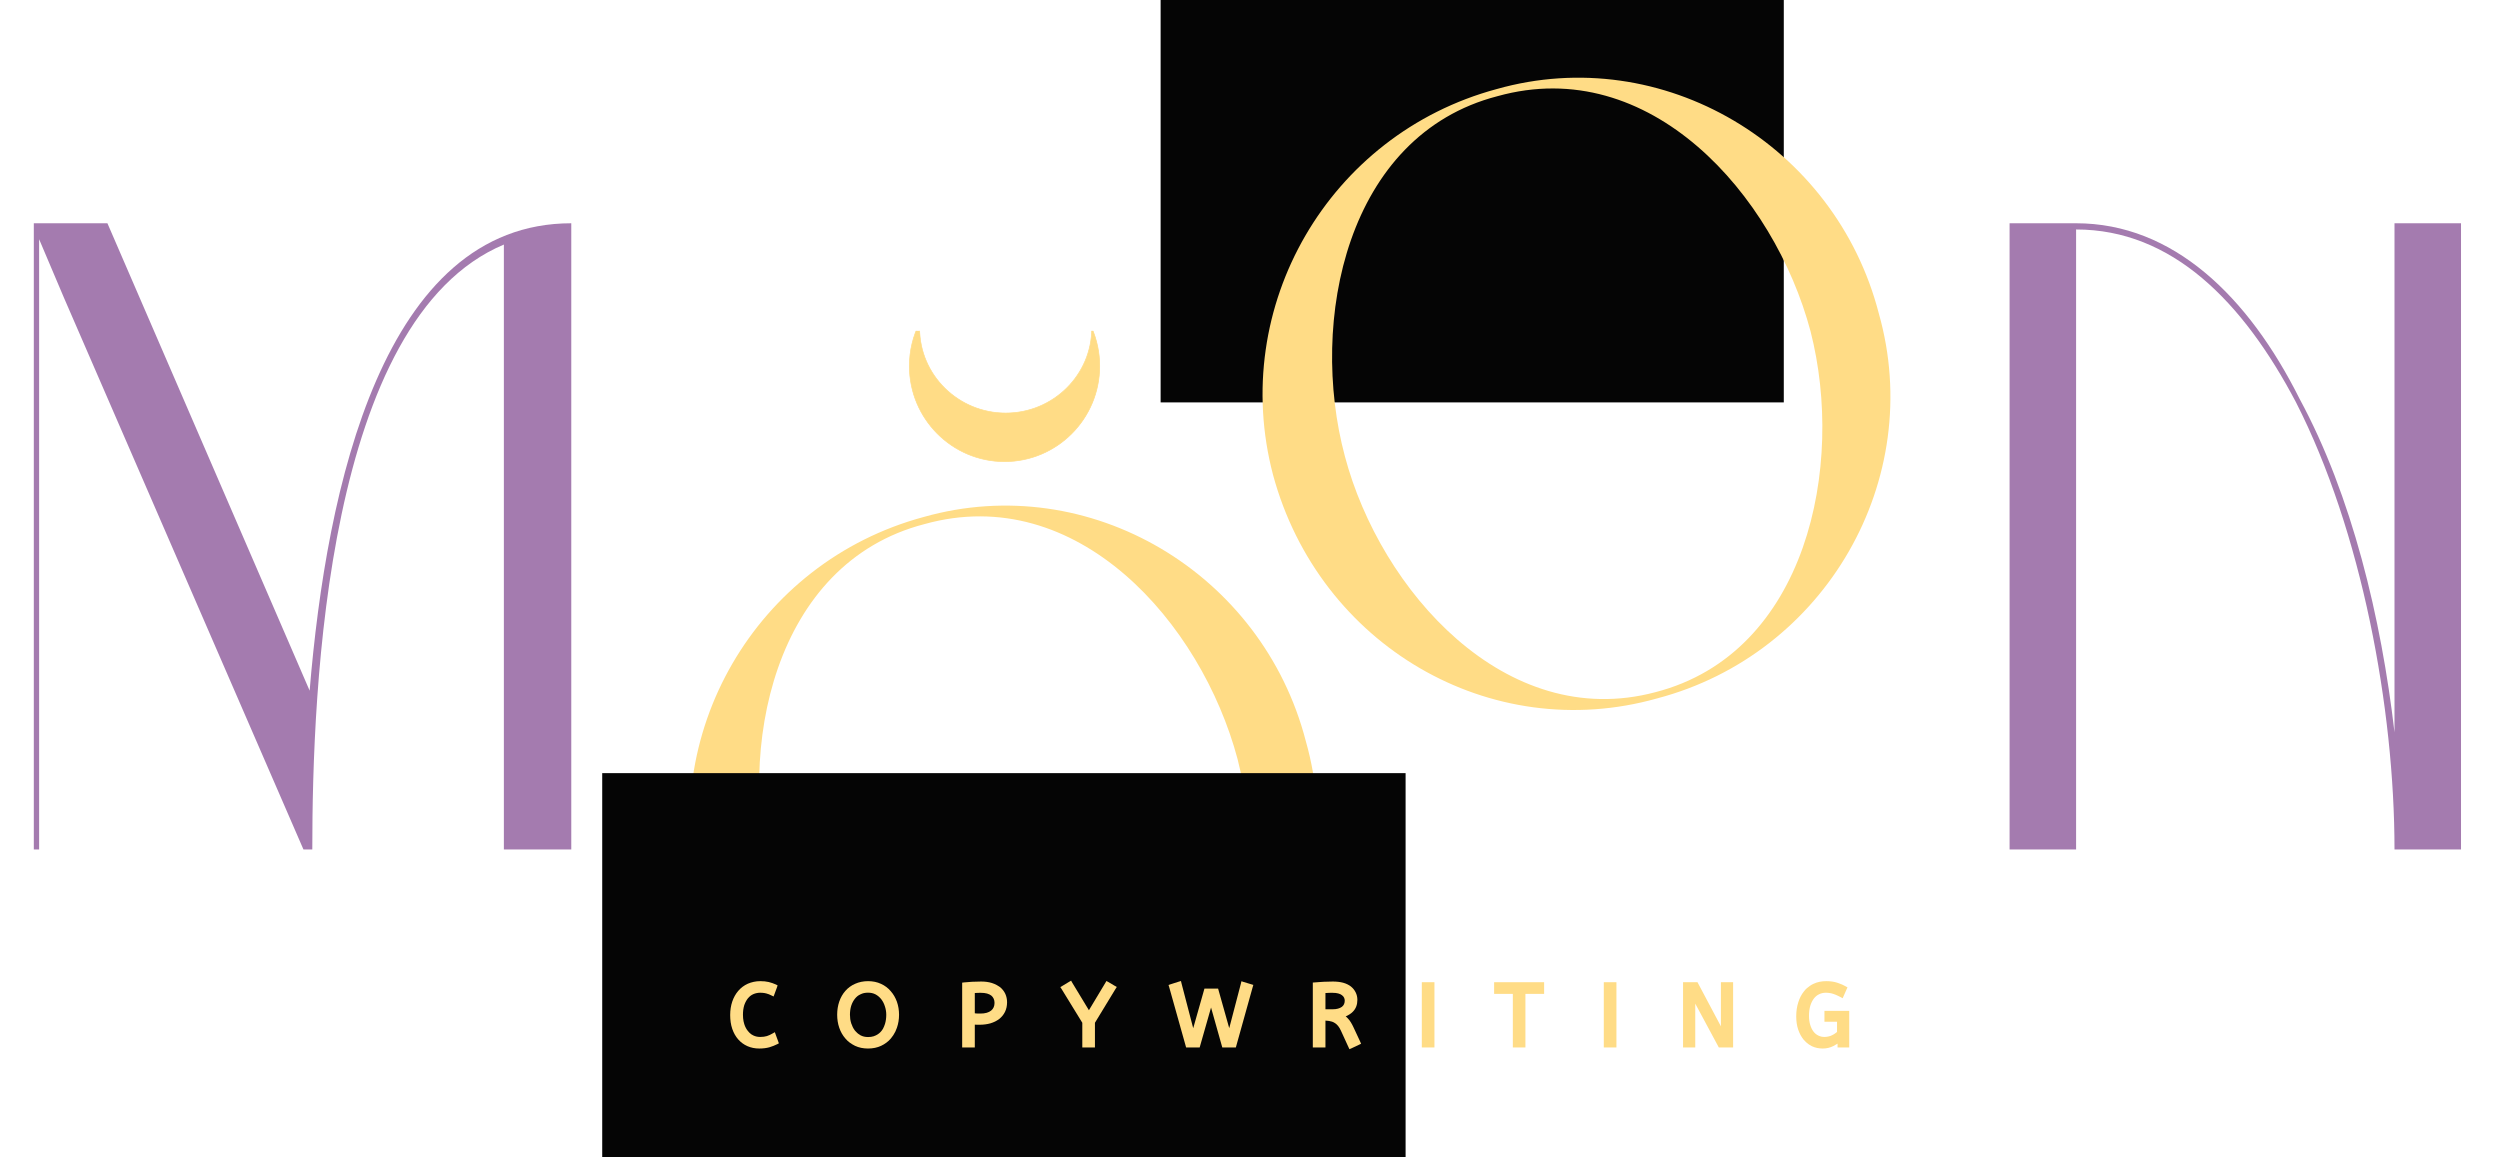
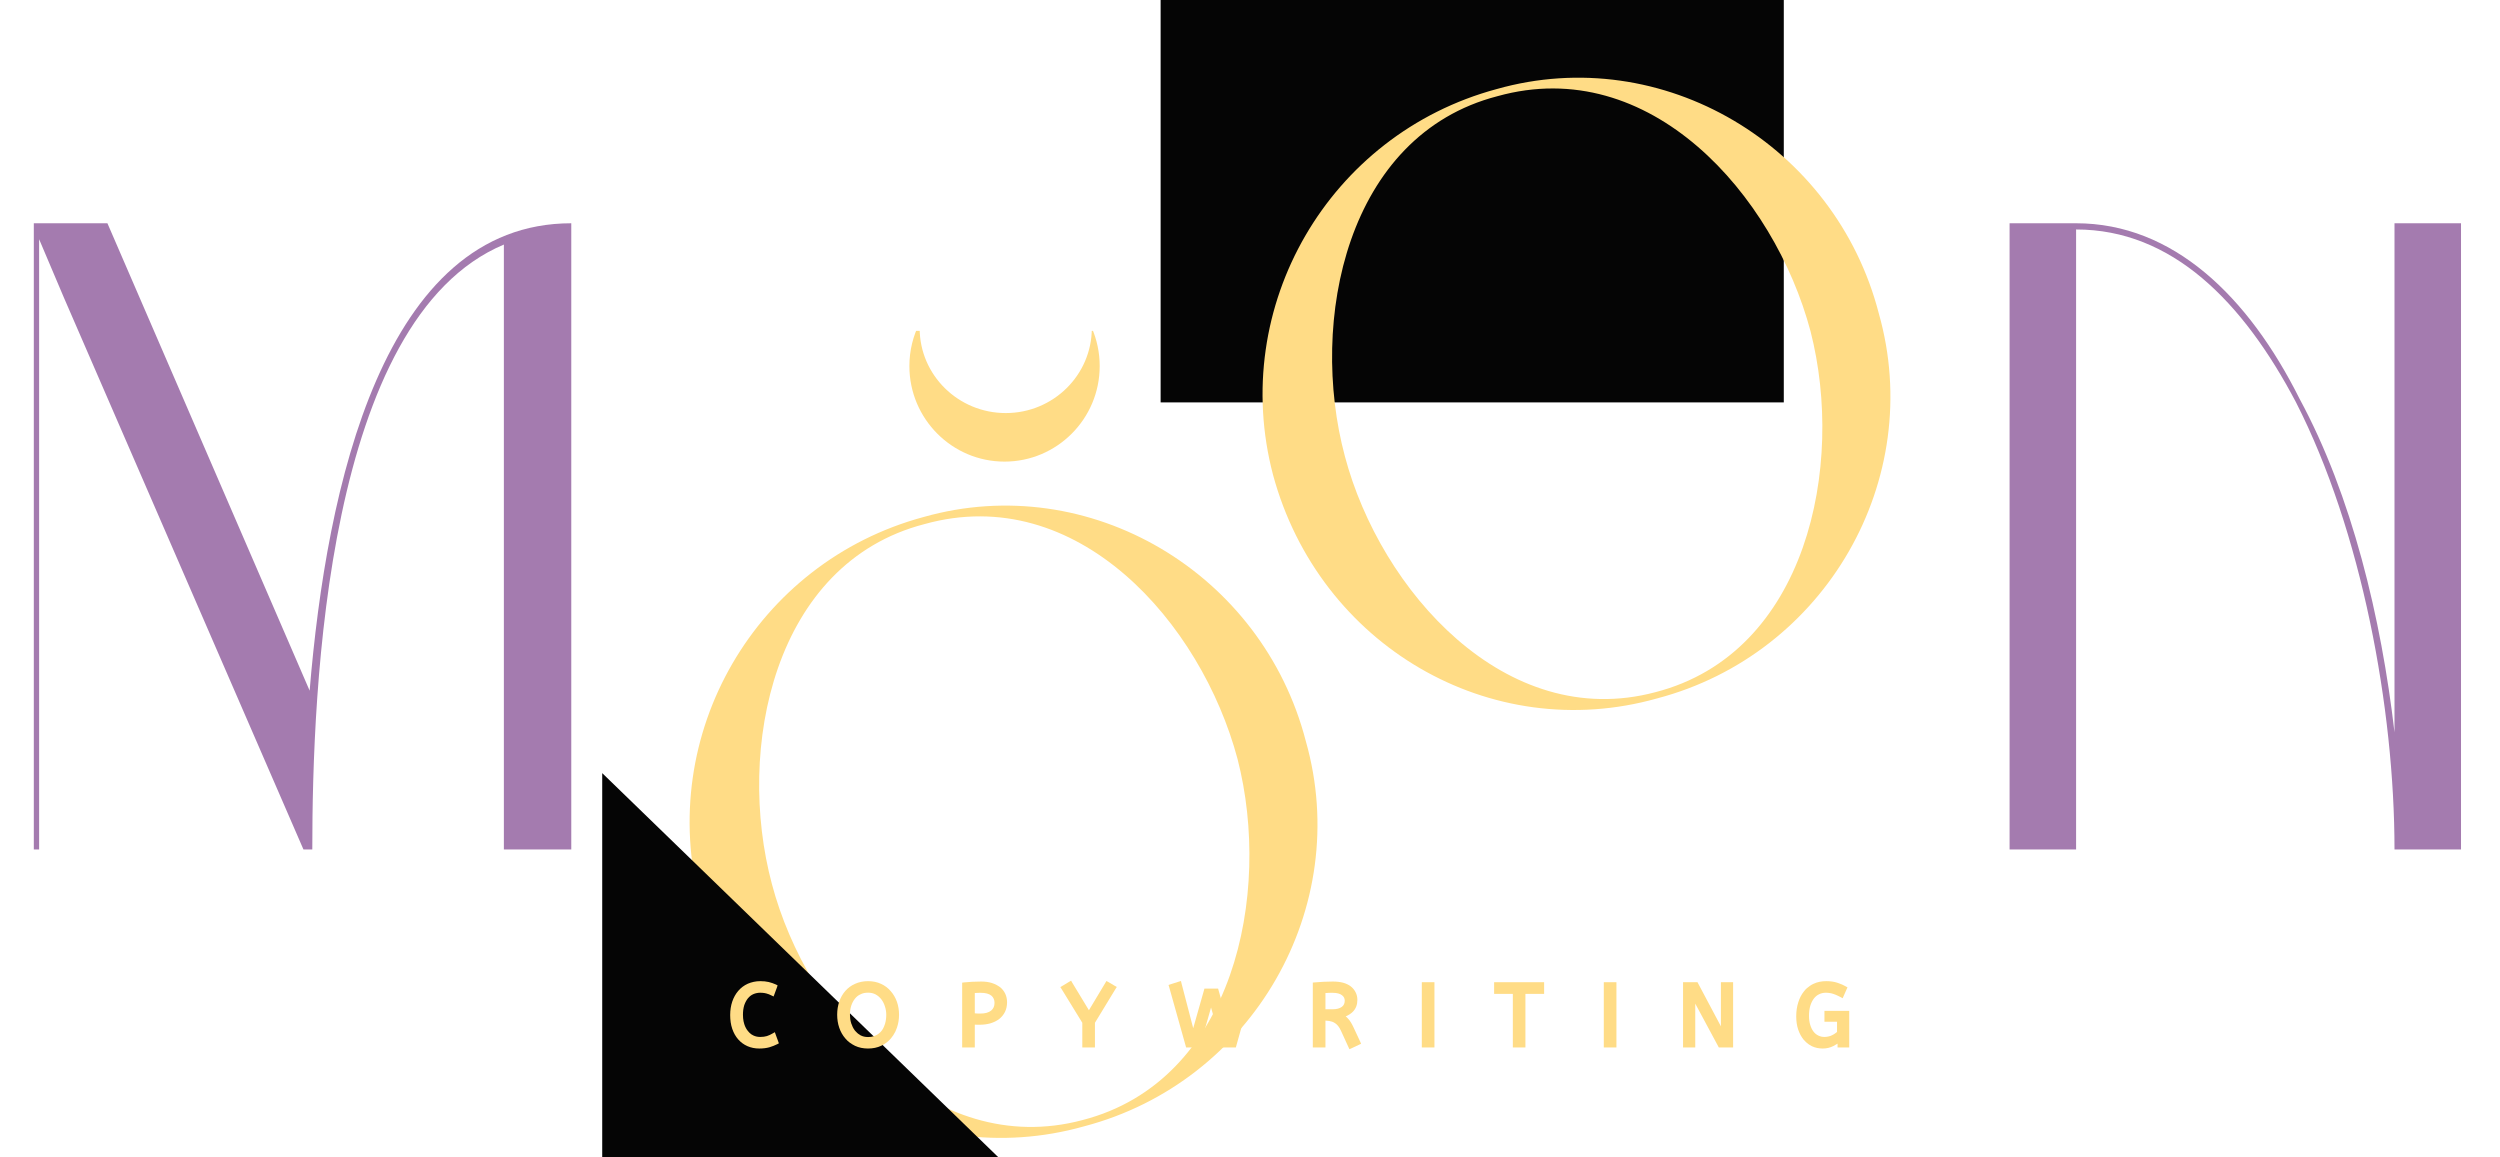
<svg xmlns="http://www.w3.org/2000/svg" width="1080" viewBox="0 0 810 375" height="500" preserveAspectRatio="xMidYMid meet">
  <defs>
    <g />
    <clipPath id="37fe3286d5">
      <path d="M 376.043 0 L 577.949 0 L 577.949 130.586 L 376.043 130.586 Z M 376.043 0 " clip-rule="nonzero" />
    </clipPath>
    <clipPath id="70b8884805">
      <path d="M 195.117 250.492 L 455.414 250.492 L 455.414 375 L 195.117 375 Z M 195.117 250.492 " clip-rule="nonzero" />
    </clipPath>
    <clipPath id="aa422afc82">
      <path d="M 294.531 107.203 L 356.41 107.203 L 356.41 149.746 L 294.531 149.746 Z M 294.531 107.203 " clip-rule="nonzero" />
    </clipPath>
  </defs>
  <g clip-path="url(#37fe3286d5)">
    <path fill="#050505" d="M 376.043 -65.531 L 578.082 -65.531 L 578.082 130.387 L 376.043 130.387 Z M 376.043 -65.531 " fill-opacity="1" fill-rule="nonzero" />
  </g>
  <g fill="#ffdc86" fill-opacity="1">
    <g transform="translate(213.329, 367.513)">
      <g>
        <path d="M 85.922 -200.004 C 31.609 -185.352 -0.863 -129.602 13.508 -75.004 C 28.449 -19.828 83.91 12.645 137.934 -2.586 C 192.535 -16.953 225.008 -73.566 209.777 -127.301 C 195.695 -181.902 139.66 -215.234 85.922 -200.004 Z M 86.211 -197.707 C 135.637 -211.5 175.867 -165.809 187.648 -121.555 C 198.855 -77.875 186.5 -17.242 137.359 -4.598 C 88.797 8.332 48.277 -37.645 36.781 -81.035 C 25 -125.004 37.355 -185.062 86.211 -197.707 Z M 86.211 -197.707 " />
      </g>
    </g>
  </g>
  <g clip-path="url(#70b8884805)">
-     <path fill="#050505" d="M 195.117 250.492 L 455.582 250.492 L 455.582 503.062 L 195.117 503.062 Z M 195.117 250.492 " fill-opacity="1" fill-rule="nonzero" />
+     <path fill="#050505" d="M 195.117 250.492 L 455.582 503.062 L 195.117 503.062 Z M 195.117 250.492 " fill-opacity="1" fill-rule="nonzero" />
  </g>
  <g fill="#ffdc86" fill-opacity="1">
    <g transform="translate(398.961, 228.873)">
      <g>
        <path d="M 85.922 -200.004 C 31.609 -185.352 -0.863 -129.602 13.508 -75.004 C 28.449 -19.828 83.91 12.645 137.934 -2.586 C 192.535 -16.953 225.008 -73.566 209.777 -127.301 C 195.695 -181.902 139.66 -215.234 85.922 -200.004 Z M 86.211 -197.707 C 135.637 -211.5 175.867 -165.809 187.648 -121.555 C 198.855 -77.875 186.5 -17.242 137.359 -4.598 C 88.797 8.332 48.277 -37.645 36.781 -81.035 C 25 -125.004 37.355 -185.062 86.211 -197.707 Z M 86.211 -197.707 " />
      </g>
    </g>
  </g>
  <g clip-path="url(#aa422afc82)">
    <path fill="#ffdc86" d="M 353.746 106.34 L 353.746 106.254 C 355.391 110.043 356.301 114.207 356.301 118.609 C 356.301 135.684 342.473 149.562 325.469 149.562 C 308.445 149.562 294.641 135.684 294.641 118.609 C 294.641 113.523 295.863 108.742 298.035 104.512 C 297.992 105.129 297.969 105.723 297.969 106.34 C 297.969 121.52 310.465 133.832 325.871 133.832 C 341.25 133.832 353.746 121.496 353.746 106.34 Z M 353.746 106.34 " fill-opacity="1" fill-rule="evenodd" />
-     <path fill="#ffdc86" d="M 297.926 104.445 C 295.66 108.875 294.531 113.633 294.531 118.609 C 294.531 135.727 308.402 149.672 325.469 149.672 C 342.539 149.672 356.41 135.727 356.41 118.609 C 356.41 114.293 355.543 110.129 353.836 106.207 C 353.812 106.164 353.77 106.145 353.703 106.145 C 353.66 106.145 353.613 106.207 353.613 106.254 L 353.613 106.34 C 353.613 121.453 341.164 133.723 325.848 133.723 C 310.531 133.723 298.059 121.43 298.059 106.34 C 298.059 105.746 298.082 105.129 298.125 104.512 C 298.125 104.469 298.102 104.426 298.035 104.402 C 297.992 104.379 297.949 104.402 297.926 104.445 Z M 297.859 106.34 C 297.859 121.562 310.422 133.941 325.848 133.941 C 341.141 133.941 353.59 121.805 353.836 106.781 C 355.391 110.527 356.168 114.512 356.168 118.609 C 356.168 135.617 342.383 149.453 325.449 149.453 C 308.535 149.453 294.75 135.617 294.75 118.609 C 294.75 113.852 295.816 109.27 297.883 105.02 C 297.859 105.461 297.859 105.898 297.859 106.34 Z M 297.859 106.34 " fill-opacity="1" fill-rule="nonzero" />
  </g>
  <g fill="#a47baf" fill-opacity="1">
    <g transform="translate(0.895, 275.217)">
      <g>
        <path d="M 184.199 -202.879 C 123.277 -202.879 104.887 -117.531 99.43 -51.438 L 33.91 -202.879 L 10.059 -202.879 L 10.059 0 L 11.781 0 L 11.781 -197.707 L 19.828 -178.742 L 97.418 0 L 100.289 0 C 100.289 -52.301 104.887 -171.844 162.359 -195.98 L 162.359 0 L 184.199 0 Z M 184.199 -202.879 " />
      </g>
    </g>
  </g>
  <g fill="#a47baf" fill-opacity="1">
    <g transform="translate(641.045, 275.217)">
      <g>
        <path d="M 10.059 -202.879 L 10.059 0 L 31.609 0 L 31.609 -200.867 C 62.645 -200.867 85.633 -177.59 102.875 -144.832 C 124.141 -103.164 134.773 -45.691 134.773 0 L 156.324 0 L 156.324 -202.879 L 134.773 -202.879 L 134.773 -37.934 C 130.465 -75.004 120.98 -114.66 104.027 -145.98 C 87.359 -179.316 62.934 -202.879 31.609 -202.879 Z M 10.059 -202.879 " />
      </g>
    </g>
  </g>
  <g fill="#ffdc86" fill-opacity="1">
    <g transform="translate(235.874, 338.674)">
      <g>
        <path d="M 4.844 -9.891 C 4.844 -9.516 4.859 -9.148 4.891 -8.797 C 4.922 -8.453 4.969 -8.117 5.031 -7.797 C 5.094 -7.484 5.172 -7.176 5.266 -6.875 C 5.547 -5.988 5.941 -5.238 6.453 -4.625 C 6.617 -4.414 6.789 -4.223 6.969 -4.047 C 7.156 -3.867 7.348 -3.707 7.547 -3.562 C 7.754 -3.426 7.973 -3.301 8.203 -3.188 C 8.879 -2.863 9.617 -2.703 10.422 -2.703 C 11.273 -2.703 12 -2.797 12.594 -2.984 C 13.238 -3.191 13.852 -3.473 14.438 -3.828 L 15.172 -4.25 L 15.453 -3.469 L 16.266 -1.234 L 16.484 -0.641 L 15.953 -0.359 C 15.203 0.023 14.359 0.359 13.422 0.641 C 12.461 0.91 11.363 1.047 10.125 1.047 C 8.727 1.047 7.453 0.789 6.297 0.281 C 5.141 -0.227 4.141 -0.961 3.297 -1.922 C 2.473 -2.859 1.832 -3.992 1.375 -5.328 C 0.926 -6.66 0.703 -8.145 0.703 -9.781 C 0.703 -11.363 0.926 -12.82 1.375 -14.156 C 1.832 -15.5 2.484 -16.66 3.328 -17.641 C 4.191 -18.641 5.223 -19.41 6.422 -19.953 C 7.023 -20.211 7.664 -20.414 8.344 -20.562 C 9.02 -20.707 9.723 -20.781 10.453 -20.781 C 11.473 -20.781 12.383 -20.688 13.188 -20.5 C 14 -20.301 14.77 -20.035 15.5 -19.703 L 16.062 -19.422 L 15.875 -18.797 L 15.047 -16.547 L 14.766 -15.812 L 14.062 -16.156 C 13.52 -16.438 12.969 -16.648 12.406 -16.797 C 12.219 -16.859 12.023 -16.898 11.828 -16.922 C 11.629 -16.953 11.41 -16.977 11.172 -17 C 10.941 -17.02 10.691 -17.031 10.422 -17.031 C 10.035 -17.031 9.648 -16.988 9.266 -16.906 C 8.891 -16.832 8.531 -16.719 8.188 -16.562 C 7.852 -16.414 7.539 -16.227 7.25 -16 C 6.969 -15.781 6.703 -15.52 6.453 -15.219 C 6.211 -14.914 5.992 -14.582 5.797 -14.219 C 5.598 -13.852 5.422 -13.445 5.266 -13 C 4.984 -12.094 4.844 -11.055 4.844 -9.891 Z M 4.844 -9.891 " />
      </g>
    </g>
  </g>
  <g fill="#ffdc86" fill-opacity="1">
    <g transform="translate(270.541, 338.674)">
      <g>
        <path d="M 0.703 -9.891 C 0.703 -11.41 0.926 -12.832 1.375 -14.156 C 1.832 -15.488 2.492 -16.645 3.359 -17.625 C 4.223 -18.613 5.273 -19.379 6.516 -19.922 C 7.129 -20.203 7.789 -20.414 8.5 -20.562 C 9.207 -20.707 9.945 -20.781 10.719 -20.781 C 11.477 -20.781 12.211 -20.707 12.922 -20.562 C 13.629 -20.414 14.289 -20.195 14.906 -19.906 C 15.531 -19.625 16.102 -19.285 16.625 -18.891 C 17.156 -18.492 17.633 -18.039 18.062 -17.531 C 18.926 -16.551 19.594 -15.406 20.062 -14.094 C 20.52 -12.781 20.75 -11.379 20.75 -9.891 C 20.75 -8.41 20.52 -7.008 20.062 -5.688 C 19.914 -5.258 19.742 -4.836 19.547 -4.422 C 19.348 -4.016 19.125 -3.625 18.875 -3.25 C 18.633 -2.883 18.375 -2.535 18.094 -2.203 C 17.664 -1.691 17.18 -1.238 16.641 -0.844 C 16.109 -0.445 15.539 -0.109 14.938 0.172 C 13.695 0.754 12.285 1.047 10.703 1.047 C 9.129 1.047 7.723 0.754 6.484 0.172 C 6.18 0.016 5.891 -0.145 5.609 -0.312 C 5.328 -0.477 5.051 -0.66 4.781 -0.859 C 4.52 -1.055 4.27 -1.266 4.031 -1.484 C 3.789 -1.711 3.566 -1.953 3.359 -2.203 C 2.492 -3.191 1.832 -4.352 1.375 -5.688 C 0.926 -7.008 0.703 -8.41 0.703 -9.891 Z M 4.844 -9.891 C 4.844 -9.422 4.875 -8.957 4.938 -8.5 C 5.008 -8.039 5.113 -7.582 5.25 -7.125 C 5.395 -6.695 5.562 -6.289 5.75 -5.906 C 5.938 -5.52 6.16 -5.156 6.422 -4.812 C 6.504 -4.707 6.594 -4.609 6.688 -4.516 C 6.781 -4.422 6.875 -4.328 6.969 -4.234 C 7.062 -4.141 7.156 -4.047 7.25 -3.953 C 7.352 -3.859 7.461 -3.77 7.578 -3.688 C 7.691 -3.613 7.805 -3.539 7.922 -3.469 C 8.035 -3.395 8.148 -3.316 8.266 -3.234 C 8.973 -2.859 9.789 -2.672 10.719 -2.672 C 11.051 -2.672 11.367 -2.691 11.672 -2.734 C 11.973 -2.773 12.254 -2.836 12.516 -2.922 C 12.773 -3.004 13.02 -3.102 13.25 -3.219 C 13.977 -3.57 14.586 -4.055 15.078 -4.672 C 15.242 -4.879 15.395 -5.098 15.531 -5.328 C 15.664 -5.566 15.785 -5.82 15.891 -6.094 C 16.004 -6.375 16.109 -6.656 16.203 -6.938 C 16.473 -7.852 16.609 -8.836 16.609 -9.891 C 16.609 -10.828 16.461 -11.727 16.172 -12.594 C 15.91 -13.457 15.52 -14.227 15 -14.906 C 14.488 -15.562 13.875 -16.086 13.156 -16.484 C 12.445 -16.859 11.633 -17.047 10.719 -17.047 C 10.488 -17.047 10.258 -17.035 10.031 -17.016 C 9.812 -17.004 9.598 -16.973 9.391 -16.922 C 9.18 -16.879 8.984 -16.82 8.797 -16.75 C 8.609 -16.688 8.43 -16.609 8.266 -16.516 C 7.879 -16.348 7.535 -16.141 7.234 -15.891 C 6.941 -15.648 6.672 -15.367 6.422 -15.047 C 5.922 -14.41 5.531 -13.66 5.25 -12.797 C 4.977 -11.891 4.844 -10.922 4.844 -9.891 Z M 4.844 -9.891 " />
      </g>
    </g>
  </g>
  <g fill="#ffdc86" fill-opacity="1">
    <g transform="translate(309.914, 338.674)">
      <g>
        <path d="M 2.453 -20.375 C 3.266 -20.469 4.129 -20.535 5.047 -20.578 C 5.961 -20.629 6.941 -20.656 7.984 -20.656 C 9.273 -20.656 10.426 -20.5 11.438 -20.188 C 11.625 -20.125 11.797 -20.062 11.953 -20 C 12.117 -19.945 12.281 -19.883 12.438 -19.812 C 12.602 -19.738 12.754 -19.664 12.891 -19.594 C 13.035 -19.52 13.176 -19.438 13.312 -19.344 C 13.457 -19.258 13.594 -19.176 13.719 -19.094 C 13.852 -19.008 13.988 -18.922 14.125 -18.828 C 14.852 -18.223 15.414 -17.5 15.812 -16.656 C 16.188 -15.812 16.375 -14.91 16.375 -13.953 C 16.375 -12.785 16.148 -11.742 15.703 -10.828 C 15.254 -9.922 14.625 -9.148 13.812 -8.516 C 13.414 -8.211 12.977 -7.941 12.5 -7.703 C 12.02 -7.473 11.508 -7.273 10.969 -7.109 C 9.895 -6.805 8.707 -6.656 7.406 -6.656 C 7.238 -6.656 7.066 -6.656 6.891 -6.656 C 6.711 -6.656 6.539 -6.66 6.375 -6.672 C 6.219 -6.68 6.066 -6.688 5.922 -6.688 L 5.922 0.703 L 1.828 0.703 L 1.828 -20.297 Z M 7.75 -10.281 C 9.27 -10.281 10.426 -10.602 11.219 -11.25 C 11.945 -11.852 12.312 -12.68 12.312 -13.734 C 12.312 -14.723 11.969 -15.508 11.281 -16.094 C 10.52 -16.695 9.398 -17 7.922 -17 C 7.754 -17 7.586 -17 7.422 -17 C 7.266 -17 7.109 -16.992 6.953 -16.984 C 6.805 -16.973 6.66 -16.969 6.516 -16.969 C 6.328 -16.969 6.129 -16.957 5.922 -16.938 L 5.922 -10.375 L 6.344 -10.312 C 6.477 -10.312 6.617 -10.305 6.766 -10.297 C 6.91 -10.285 7.066 -10.281 7.234 -10.281 C 7.41 -10.281 7.582 -10.281 7.75 -10.281 Z M 7.75 -10.281 " />
      </g>
    </g>
  </g>
  <g fill="#ffdc86" fill-opacity="1">
    <g transform="translate(344.214, 338.674)">
      <g>
        <path d="M 8.594 -11.359 L 13.922 -20.234 L 14.266 -20.828 L 14.891 -20.5 L 17 -19.25 L 17.625 -18.891 L 17.219 -18.266 L 10.547 -7.297 L 10.547 0.703 L 6.453 0.703 L 6.453 -7.297 L -0.281 -18.266 L -0.672 -18.859 L -0.047 -19.219 L 2.203 -20.578 L 2.828 -20.938 L 3.156 -20.344 Z M 8.594 -11.359 " />
      </g>
    </g>
  </g>
  <g fill="#ffdc86" fill-opacity="1">
    <g transform="translate(379.022, 338.674)">
      <g>
        <path d="M 0.234 -19.766 L 2.875 -20.609 L 3.609 -20.828 L 3.781 -20.094 L 7.578 -5.531 L 11.078 -17.875 L 11.219 -18.375 L 15.641 -18.375 L 15.781 -17.875 L 19.25 -5.547 L 23.031 -20.016 L 23.203 -20.75 L 23.906 -20.516 L 26.391 -19.766 L 27.062 -19.562 L 26.859 -18.891 L 21.531 0.203 L 21.391 0.703 L 17 0.703 L 16.859 0.203 L 13.359 -12.234 L 9.812 0.203 L 9.672 0.703 L 5.281 0.703 L 5.141 0.203 L -0.219 -18.891 L -0.422 -19.531 Z M 0.234 -19.766 " />
      </g>
    </g>
  </g>
  <g fill="#ffdc86" fill-opacity="1">
    <g transform="translate(423.523, 338.674)">
      <g>
        <path d="M 13.391 0.625 L 10.938 -4.734 C 10.395 -5.941 9.707 -6.785 8.875 -7.266 C 8.633 -7.422 8.363 -7.551 8.062 -7.656 C 7.758 -7.758 7.43 -7.836 7.078 -7.891 C 6.723 -7.953 6.336 -7.988 5.922 -8 L 5.922 0.703 L 1.828 0.703 L 1.828 -20.328 L 2.484 -20.375 C 2.984 -20.414 3.473 -20.453 3.953 -20.484 C 4.43 -20.523 4.898 -20.555 5.359 -20.578 C 6.254 -20.629 7.238 -20.656 8.312 -20.656 C 9.57 -20.656 10.691 -20.523 11.672 -20.266 C 12.66 -19.984 13.488 -19.582 14.156 -19.062 C 14.844 -18.508 15.363 -17.863 15.719 -17.125 C 16.082 -16.395 16.266 -15.594 16.266 -14.719 C 16.266 -13.156 15.785 -11.883 14.828 -10.906 C 14.223 -10.289 13.441 -9.773 12.484 -9.359 C 12.641 -9.242 12.773 -9.129 12.891 -9.016 C 13.016 -8.898 13.133 -8.77 13.25 -8.625 C 13.414 -8.457 13.57 -8.273 13.719 -8.078 C 13.875 -7.879 14.023 -7.656 14.172 -7.406 C 14.453 -6.957 14.742 -6.406 15.047 -5.75 L 17.188 -1.156 L 17.469 -0.5 L 16.859 -0.203 L 14.344 0.984 L 13.703 1.266 Z M 8.312 -17 C 8 -17 7.695 -17 7.406 -17 C 7.125 -17 6.863 -16.988 6.625 -16.969 C 6.551 -16.969 6.469 -16.961 6.375 -16.953 C 6.281 -16.941 6.191 -16.938 6.109 -16.938 C 6.035 -16.938 5.973 -16.938 5.922 -16.938 L 5.922 -11.672 L 8.312 -11.672 C 9.52 -11.672 10.488 -11.926 11.219 -12.438 C 11.852 -12.906 12.172 -13.578 12.172 -14.453 C 12.172 -14.816 12.098 -15.145 11.953 -15.438 C 11.816 -15.727 11.586 -15.992 11.266 -16.234 C 10.953 -16.484 10.551 -16.672 10.062 -16.797 C 9.57 -16.93 8.988 -17 8.312 -17 Z M 8.312 -17 " />
      </g>
    </g>
  </g>
  <g fill="#ffdc86" fill-opacity="1">
    <g transform="translate(458.838, 338.674)">
      <g>
        <path d="M 1.828 0 L 1.828 -20.438 L 5.922 -20.438 L 5.922 0.703 L 1.828 0.703 Z M 1.828 0 " />
      </g>
    </g>
  </g>
  <g fill="#ffdc86" fill-opacity="1">
    <g transform="translate(484.516, 338.674)">
      <g>
        <path d="M 0.281 -20.438 L 15.781 -20.438 L 15.781 -16.656 L 9.719 -16.656 L 9.719 0.703 L 5.641 0.703 L 5.641 -16.656 L -0.422 -16.656 L -0.422 -20.438 Z M 0.281 -20.438 " />
      </g>
    </g>
  </g>
  <g fill="#ffdc86" fill-opacity="1">
    <g transform="translate(517.802, 338.674)">
      <g>
        <path d="M 1.828 0 L 1.828 -20.438 L 5.922 -20.438 L 5.922 0.703 L 1.828 0.703 Z M 1.828 0 " />
      </g>
    </g>
  </g>
  <g fill="#ffdc86" fill-opacity="1">
    <g transform="translate(543.481, 338.674)">
      <g>
        <path d="M 5.781 -13.5 L 5.781 0.703 L 1.828 0.703 L 1.828 -20.438 L 6.516 -20.438 L 6.703 -20.062 L 14.094 -6.141 L 14.094 -20.438 L 18.047 -20.438 L 18.047 0.703 L 13.422 0.703 L 13.219 0.344 Z M 5.781 -13.5 " />
      </g>
    </g>
  </g>
  <g fill="#ffdc86" fill-opacity="1">
    <g transform="translate(581.275, 338.674)">
      <g>
        <path d="M 10.547 -11.156 L 17.875 -11.156 L 17.875 0.703 L 14.094 0.703 L 14.094 -0.531 C 13.664 -0.25 13.207 0.008 12.719 0.25 C 11.676 0.781 10.531 1.047 9.281 1.047 C 8.02 1.047 6.863 0.801 5.812 0.312 C 5.469 0.145 5.133 -0.047 4.812 -0.266 C 4.5 -0.484 4.195 -0.723 3.906 -0.984 C 3.613 -1.242 3.344 -1.523 3.094 -1.828 C 2.344 -2.754 1.754 -3.852 1.328 -5.125 C 1.117 -5.75 0.961 -6.414 0.859 -7.125 C 0.754 -7.844 0.703 -8.586 0.703 -9.359 C 0.703 -11.016 0.922 -12.523 1.359 -13.891 C 1.785 -15.285 2.41 -16.488 3.234 -17.5 C 3.504 -17.863 3.801 -18.188 4.125 -18.469 C 4.457 -18.758 4.801 -19.023 5.156 -19.266 C 5.508 -19.516 5.895 -19.734 6.312 -19.922 C 7.52 -20.492 8.891 -20.781 10.422 -20.781 C 11.742 -20.781 12.91 -20.617 13.922 -20.297 C 14.035 -20.254 14.148 -20.211 14.266 -20.172 C 14.379 -20.141 14.484 -20.102 14.578 -20.062 C 14.68 -20.031 14.785 -19.988 14.891 -19.938 C 14.992 -19.895 15.102 -19.852 15.219 -19.812 C 15.332 -19.781 15.441 -19.738 15.547 -19.688 C 15.648 -19.645 15.75 -19.598 15.844 -19.547 C 15.938 -19.504 16.035 -19.453 16.141 -19.391 C 16.242 -19.336 16.348 -19.285 16.453 -19.234 C 16.555 -19.191 16.656 -19.141 16.75 -19.078 L 17.312 -18.766 L 17.047 -18.188 L 16.062 -15.953 L 15.75 -15.25 L 15.078 -15.609 C 14.836 -15.742 14.586 -15.867 14.328 -15.984 C 14.078 -16.109 13.816 -16.227 13.547 -16.344 C 13.285 -16.457 13.035 -16.551 12.797 -16.625 C 12.422 -16.758 12.023 -16.859 11.609 -16.922 C 11.203 -16.992 10.758 -17.031 10.281 -17.031 C 9.895 -17.031 9.52 -16.988 9.156 -16.906 C 8.801 -16.832 8.461 -16.711 8.141 -16.547 C 7.484 -16.242 6.922 -15.789 6.453 -15.188 C 5.961 -14.551 5.566 -13.766 5.266 -12.828 C 4.984 -11.867 4.844 -10.77 4.844 -9.531 C 4.844 -8.414 4.977 -7.426 5.25 -6.562 C 5.508 -5.719 5.863 -5.004 6.312 -4.422 C 6.75 -3.859 7.266 -3.438 7.859 -3.156 C 8.16 -3.008 8.477 -2.895 8.812 -2.812 C 9.156 -2.738 9.516 -2.703 9.891 -2.703 C 10.117 -2.703 10.344 -2.719 10.562 -2.75 C 10.789 -2.781 11.008 -2.82 11.219 -2.875 C 11.426 -2.926 11.629 -2.984 11.828 -3.047 C 12.023 -3.117 12.207 -3.203 12.375 -3.297 C 12.488 -3.348 12.598 -3.406 12.703 -3.469 C 12.816 -3.539 12.93 -3.609 13.047 -3.672 C 13.16 -3.742 13.266 -3.816 13.359 -3.891 C 13.422 -3.93 13.488 -3.977 13.562 -4.031 C 13.633 -4.082 13.703 -4.133 13.766 -4.188 C 13.836 -4.25 13.891 -4.301 13.922 -4.344 L 13.922 -7.641 L 9.844 -7.641 L 9.844 -11.156 Z M 10.547 -11.156 " />
      </g>
    </g>
  </g>
</svg>